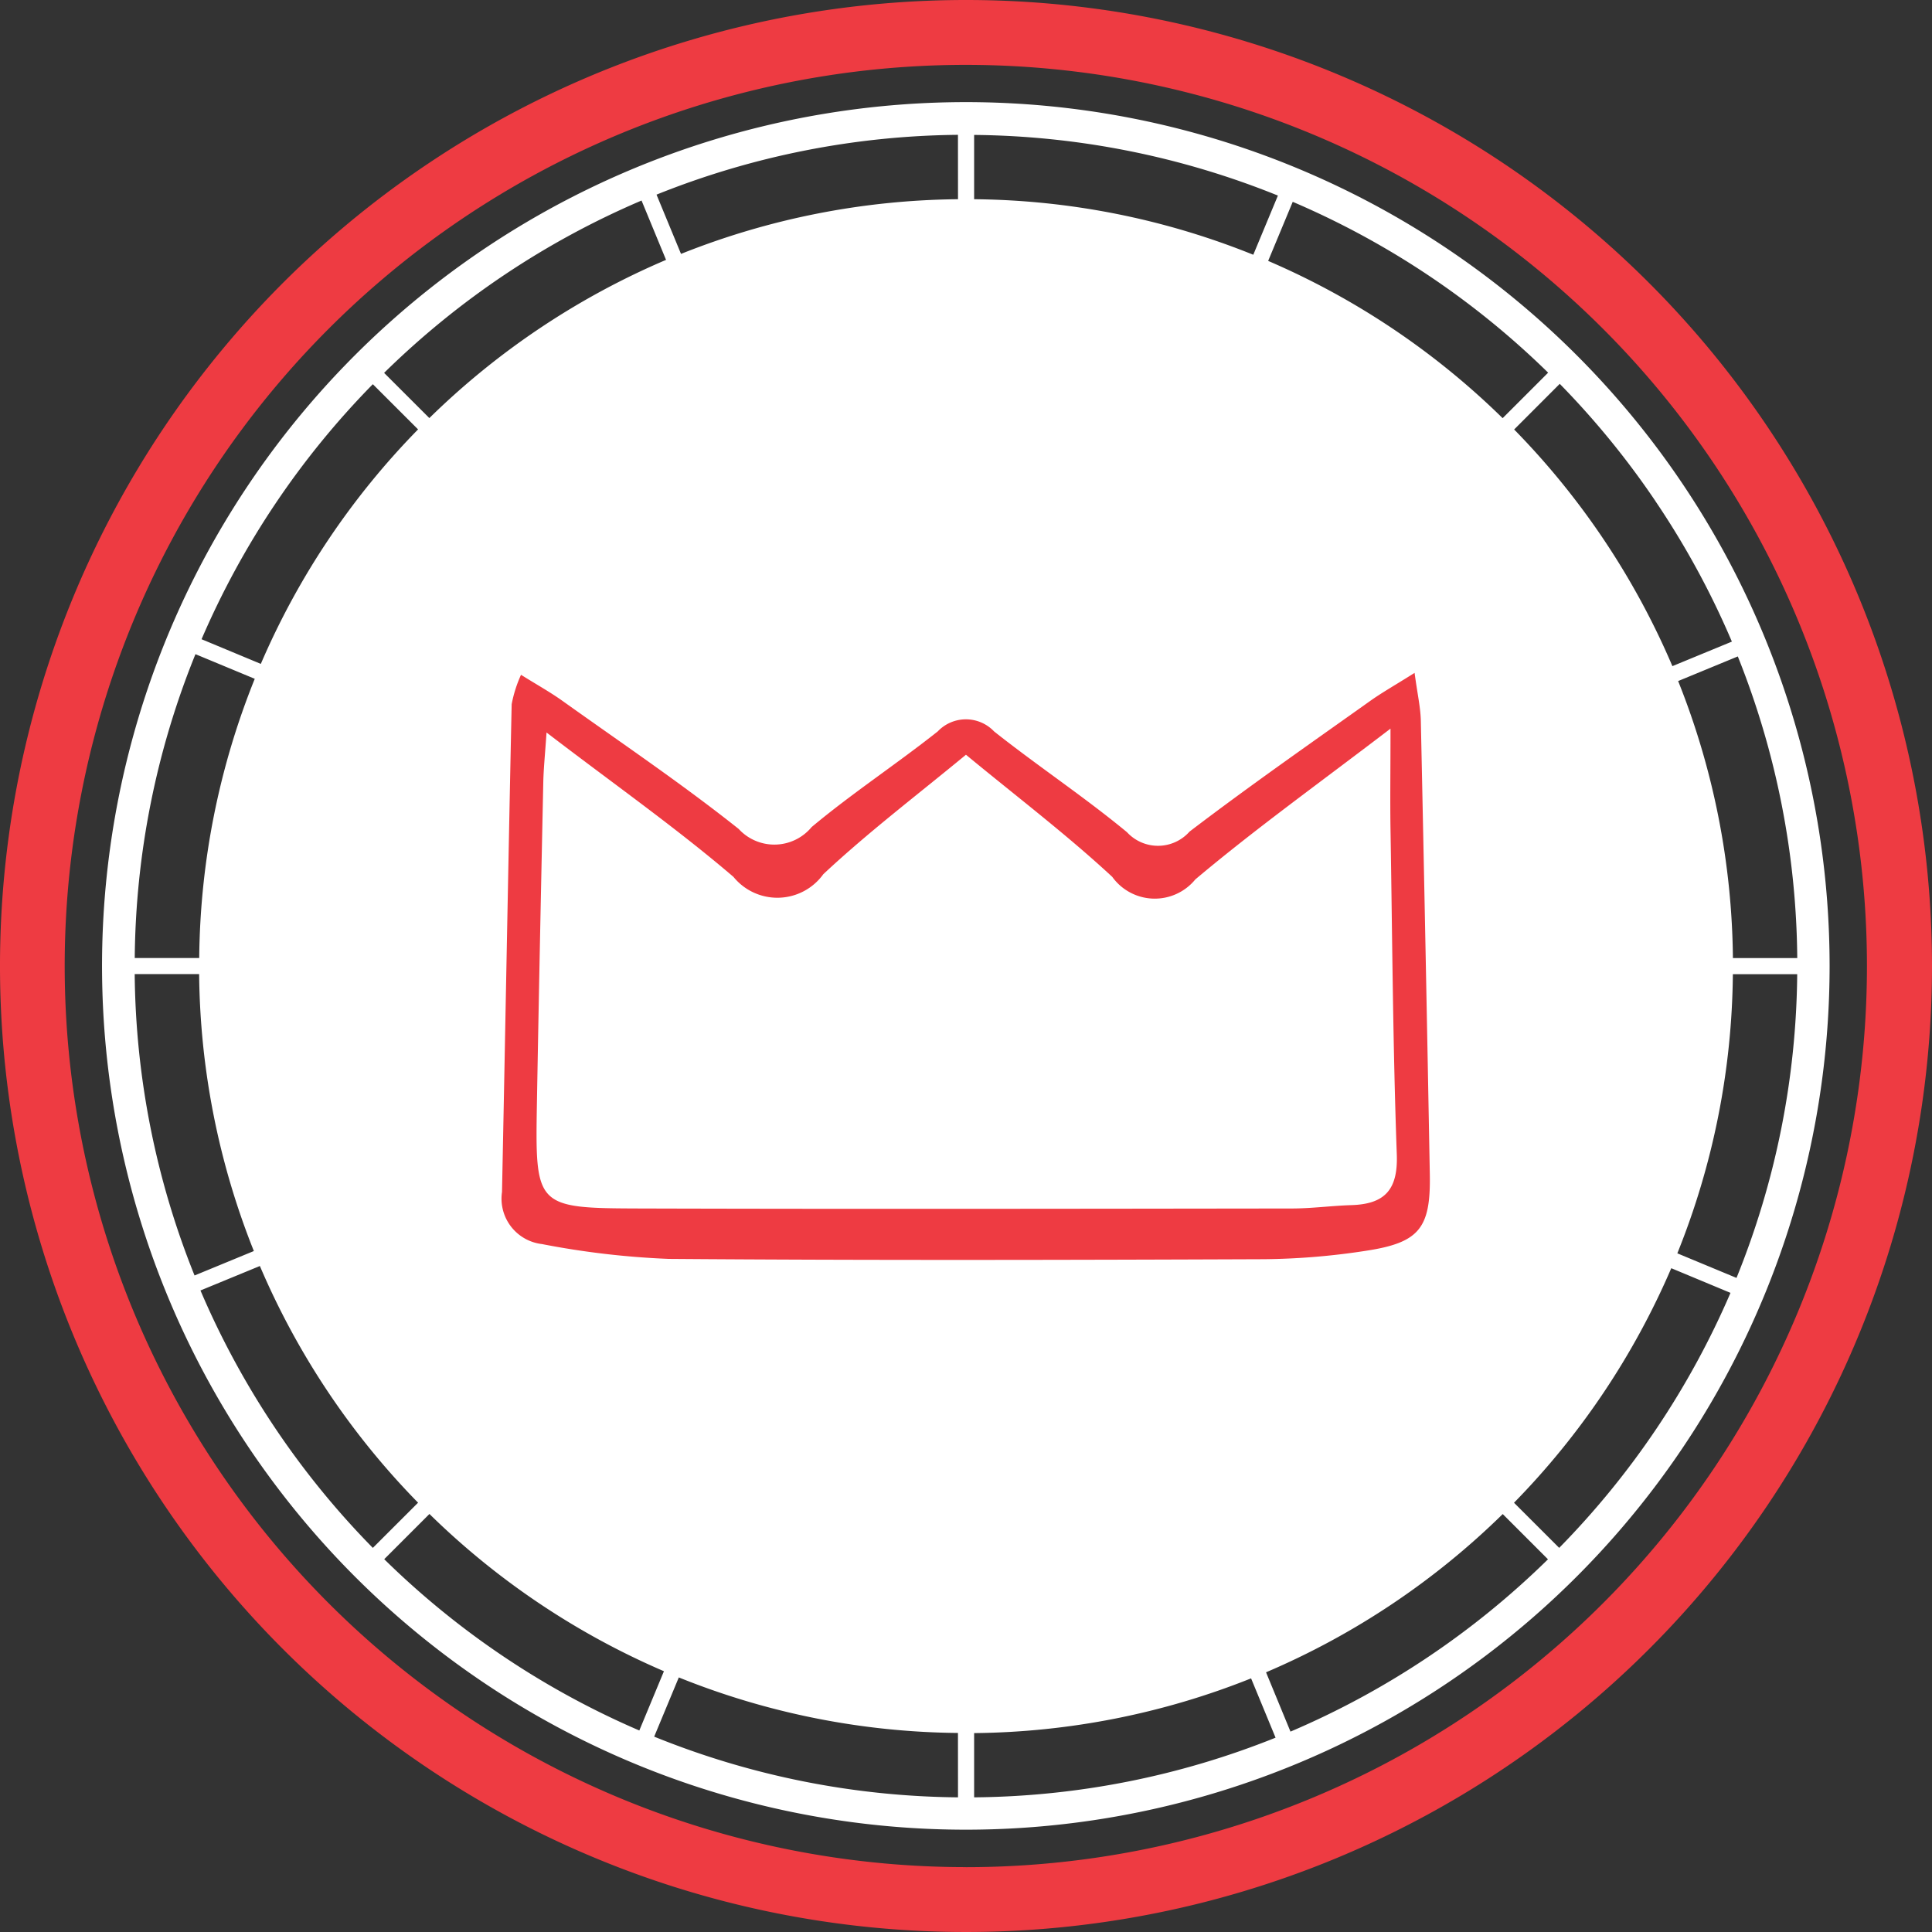
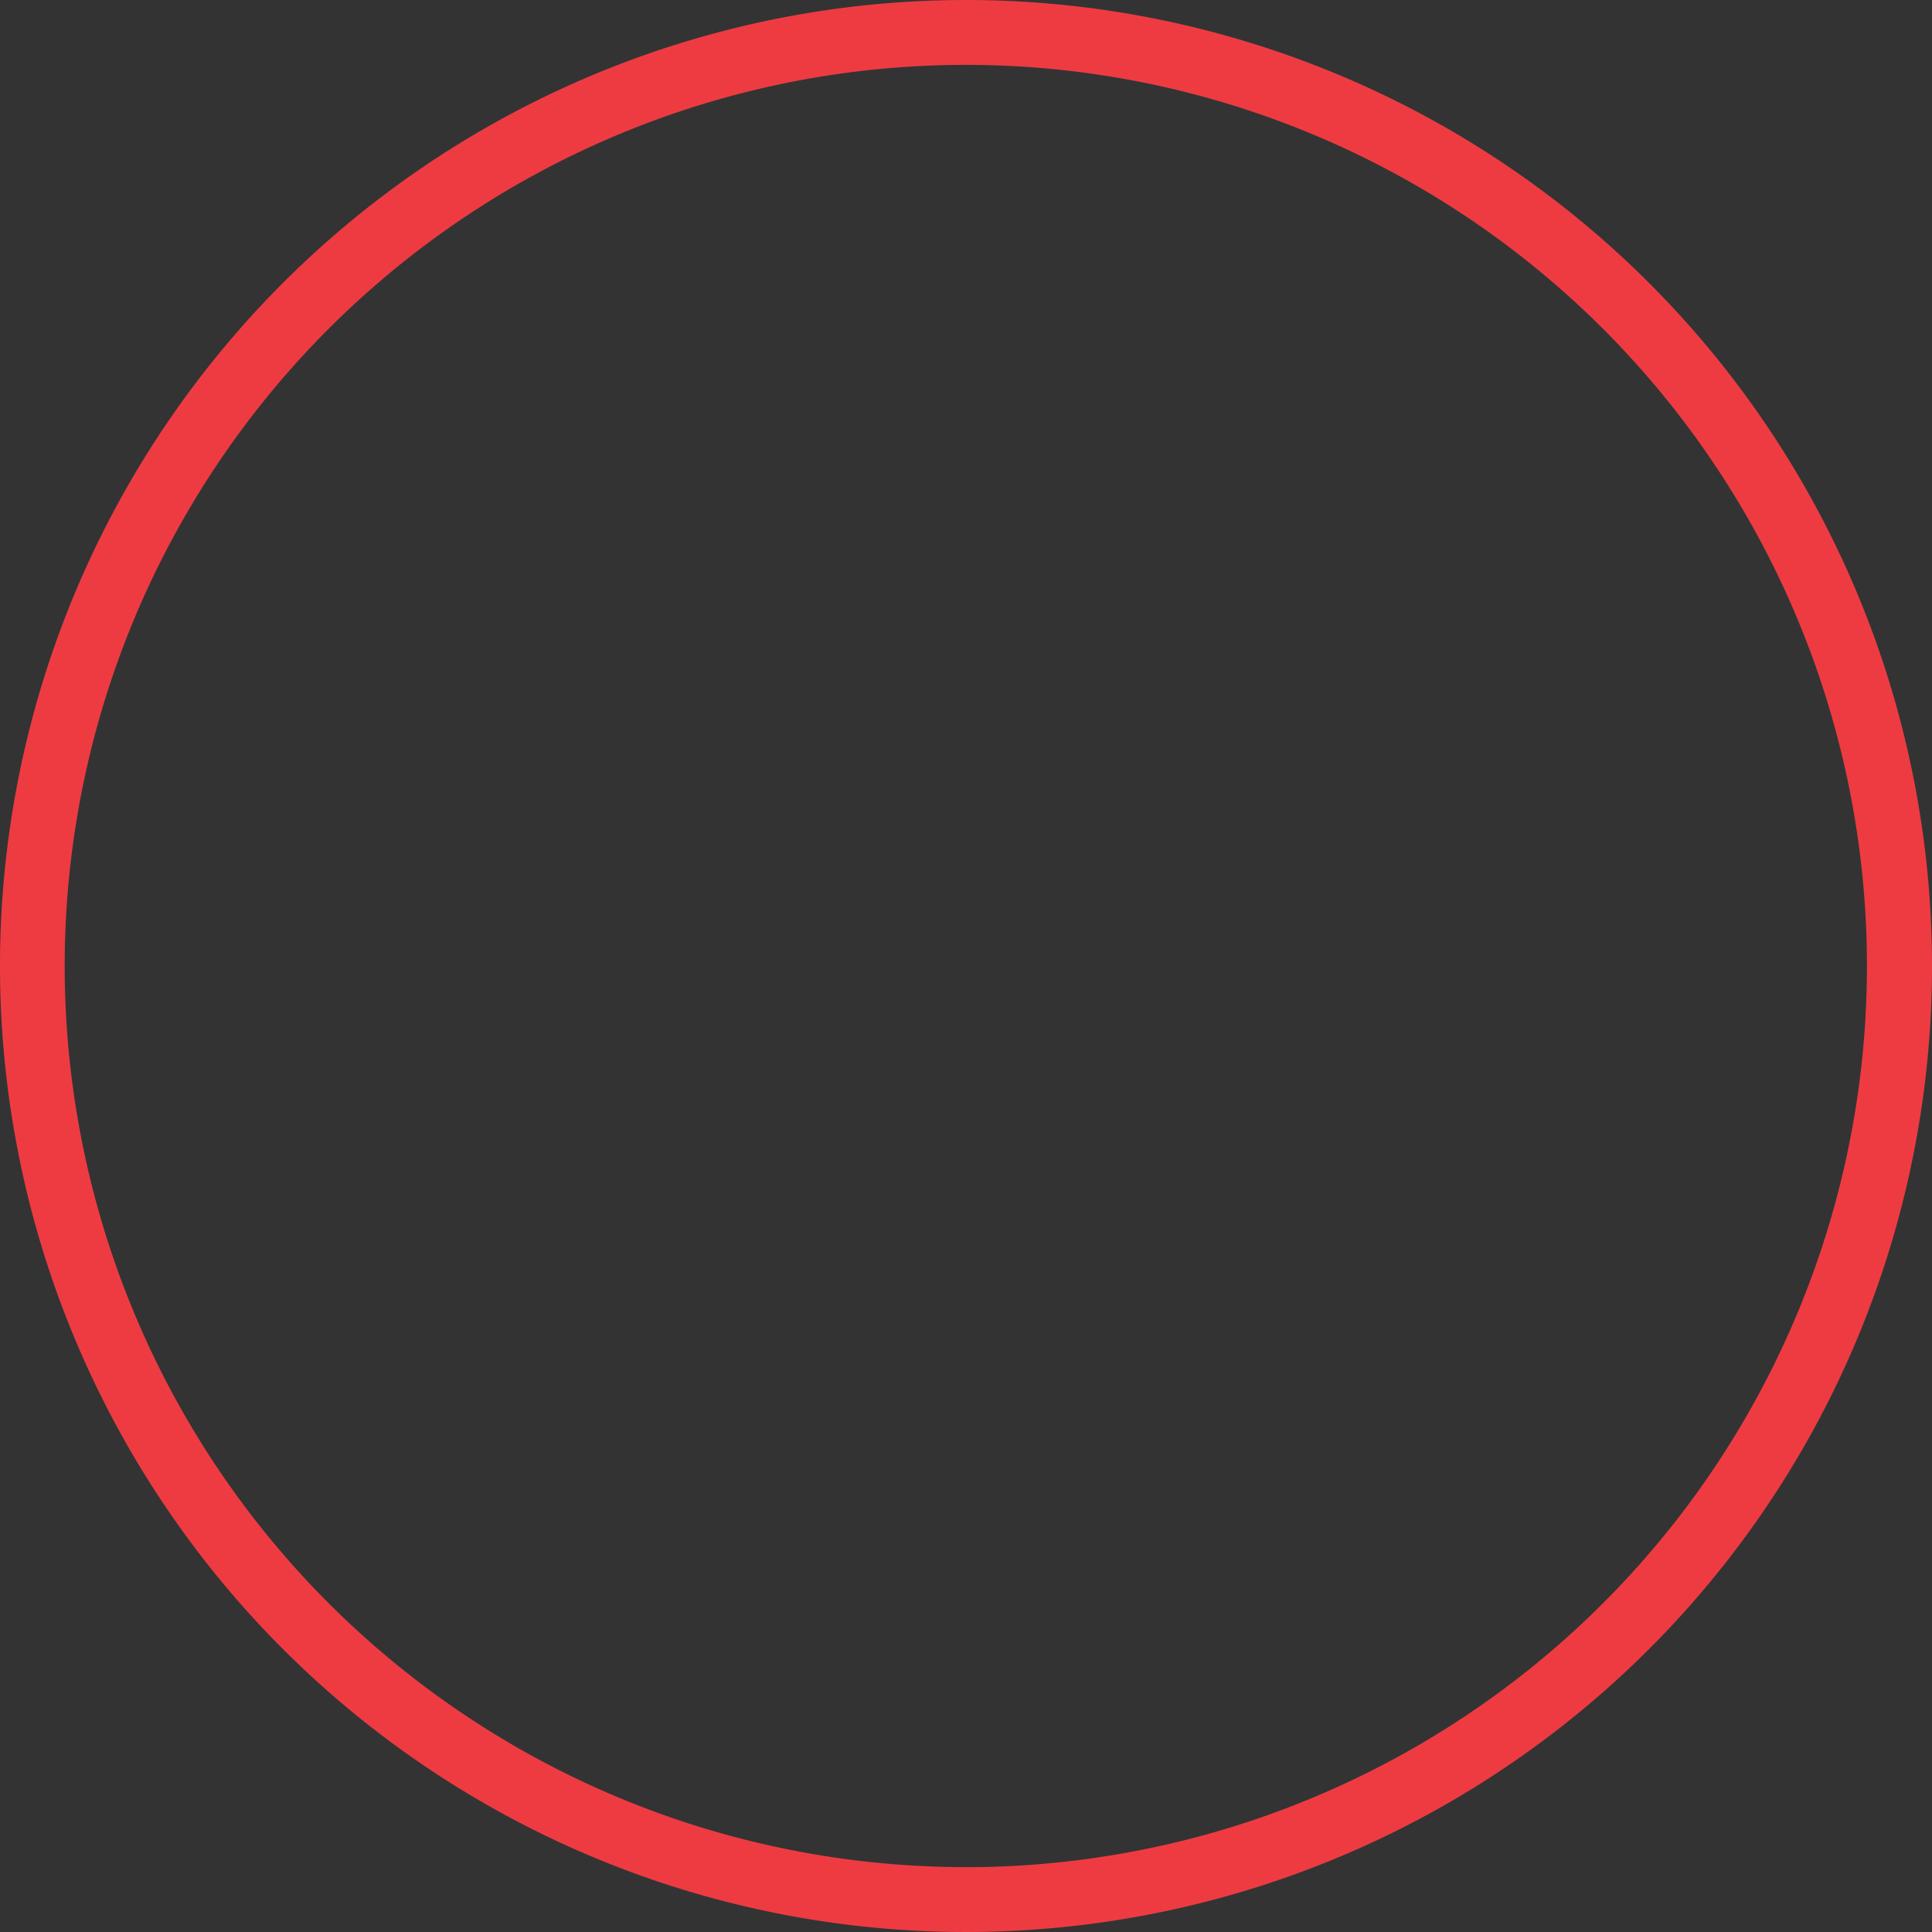
<svg xmlns="http://www.w3.org/2000/svg" id="Group_5959" data-name="Group 5959" width="43" height="43" viewBox="0 0 43 43">
  <rect x="0" y="0" width="43" height="43" fill="#333333" stroke="none" />
  <g id="Group_5958" data-name="Group 5958">
-     <path id="Path_2243" data-name="Path 2243" d="M182.251,359.946a19.225,19.225,0,1,0,3.283,10.747A19.225,19.225,0,0,0,182.251,359.946Zm-23.159-6.289.545,1.32a17.093,17.093,0,0,0-5.268,3.521l-1.007-1.006a18.566,18.566,0,0,1,5.73-3.836Zm-5.981,4.087,1.007,1.006a17.094,17.094,0,0,0-3.5,5.219l-1.319-.549A18.563,18.563,0,0,1,153.111,357.744Zm-3.947,6.009,1.319.548a17.009,17.009,0,0,0-1.236,6.214h-1.435a18.4,18.4,0,0,1,1.351-6.762Zm-1.351,7.12h1.432a17.019,17.019,0,0,0,1.218,6.164l-1.32.544a18.4,18.4,0,0,1-1.332-6.708Zm1.463,7.041,1.321-.544a17.1,17.1,0,0,0,3.521,5.268l-1.007,1.006a18.567,18.567,0,0,1-3.836-5.729Zm4.088,5.982,1.007-1.007a17.084,17.084,0,0,0,5.219,3.5l-.548,1.319a18.575,18.575,0,0,1-5.679-3.814Zm12.771,5.3a18.408,18.408,0,0,1-6.762-1.351l.548-1.318a17.009,17.009,0,0,0,6.213,1.236Zm0-35.569a17.016,17.016,0,0,0-6.165,1.217l-.545-1.319a18.432,18.432,0,0,1,6.709-1.331Zm18.681,16.889h-1.434a17.012,17.012,0,0,0-1.219-6.165l1.328-.548a18.455,18.455,0,0,1,1.323,6.712Zm-3.157-10.167a18.472,18.472,0,0,1,1.7,3.124l-1.324.546a17.094,17.094,0,0,0-3.522-5.267l1.015-1.016a18.607,18.607,0,0,1,2.132,2.613Zm-2.39-2.861-1.012,1.012a17.082,17.082,0,0,0-5.219-3.5l.547-1.315a18.507,18.507,0,0,1,5.682,3.8Zm-12.775-5.292a18.477,18.477,0,0,1,6.761,1.35l-.548,1.317a17,17,0,0,0-6.213-1.236Zm0,37v-1.43a17.033,17.033,0,0,0,6.164-1.218l.545,1.32a18.406,18.406,0,0,1-6.711,1.328Zm7.041-1.463-.544-1.32a17.092,17.092,0,0,0,5.268-3.522l1.007,1.007a18.563,18.563,0,0,1-5.731,3.835Zm5.982-4.088-1.007-1.006a17.1,17.1,0,0,0,3.5-5.22l1.318.549a18.563,18.563,0,0,1-3.814,5.677Zm3.947-6.009-1.319-.548a17.015,17.015,0,0,0,1.236-6.213h1.432a18.4,18.4,0,0,1-1.351,6.76Z" transform="translate(-144.813 -349.193)" fill="#fff" />
    <path id="Path_2244" data-name="Path 2244" d="M163.248,346.127a21.5,21.5,0,1,0,21.5,21.5A21.5,21.5,0,0,0,163.248,346.127Zm0,41.556A20.056,20.056,0,1,1,183.3,367.627a20.056,20.056,0,0,1-20.056,20.057Z" transform="translate(-141.748 -346.127)" fill="#ee3b42" />
  </g>
-   <path id="Path_47558" data-name="Path 47558" d="M6.261,25.46c.356.222.647.384.917.576,1.317.941,2.662,1.848,3.927,2.854a1.078,1.078,0,0,0,1.625-.042c.9-.752,1.887-1.4,2.806-2.128a.865.865,0,0,1,1.254,0c.97.769,2.005,1.455,2.958,2.243a.938.938,0,0,0,1.392-.013c1.311-1,2.666-1.945,4.009-2.9.271-.194.563-.357,1-.633.064.478.133.773.139,1.069q.108,5.047.2,10.094c.021,1.2-.234,1.519-1.425,1.7a15.724,15.724,0,0,1-2.274.187c-4.413.017-8.826.027-13.239-.007a18.628,18.628,0,0,1-2.823-.33,1.018,1.018,0,0,1-.889-1.16c.074-3.618.138-7.237.215-10.855A2.866,2.866,0,0,1,6.261,25.46Zm.568,1.283c-.033.49-.065.8-.072,1.1-.051,2.383-.1,4.766-.142,7.149-.039,2.318-.032,2.339,2.306,2.346,4.83.014,9.661.006,14.491,0,.444,0,.887-.061,1.331-.075.739-.023,1.039-.339,1.01-1.128-.087-2.413-.1-4.829-.14-7.244-.01-.654,0-1.309,0-2.233C24,27.89,22.592,28.9,21.269,30.014a1.166,1.166,0,0,1-1.849-.057c-1.019-.945-2.131-1.789-3.256-2.718-1.1.908-2.184,1.731-3.175,2.659a1.26,1.26,0,0,1-2,.059C9.7,28.855,8.3,27.872,6.829,26.744Z" transform="translate(5.335 -10.441)" fill="#ee3b42" />
</svg>